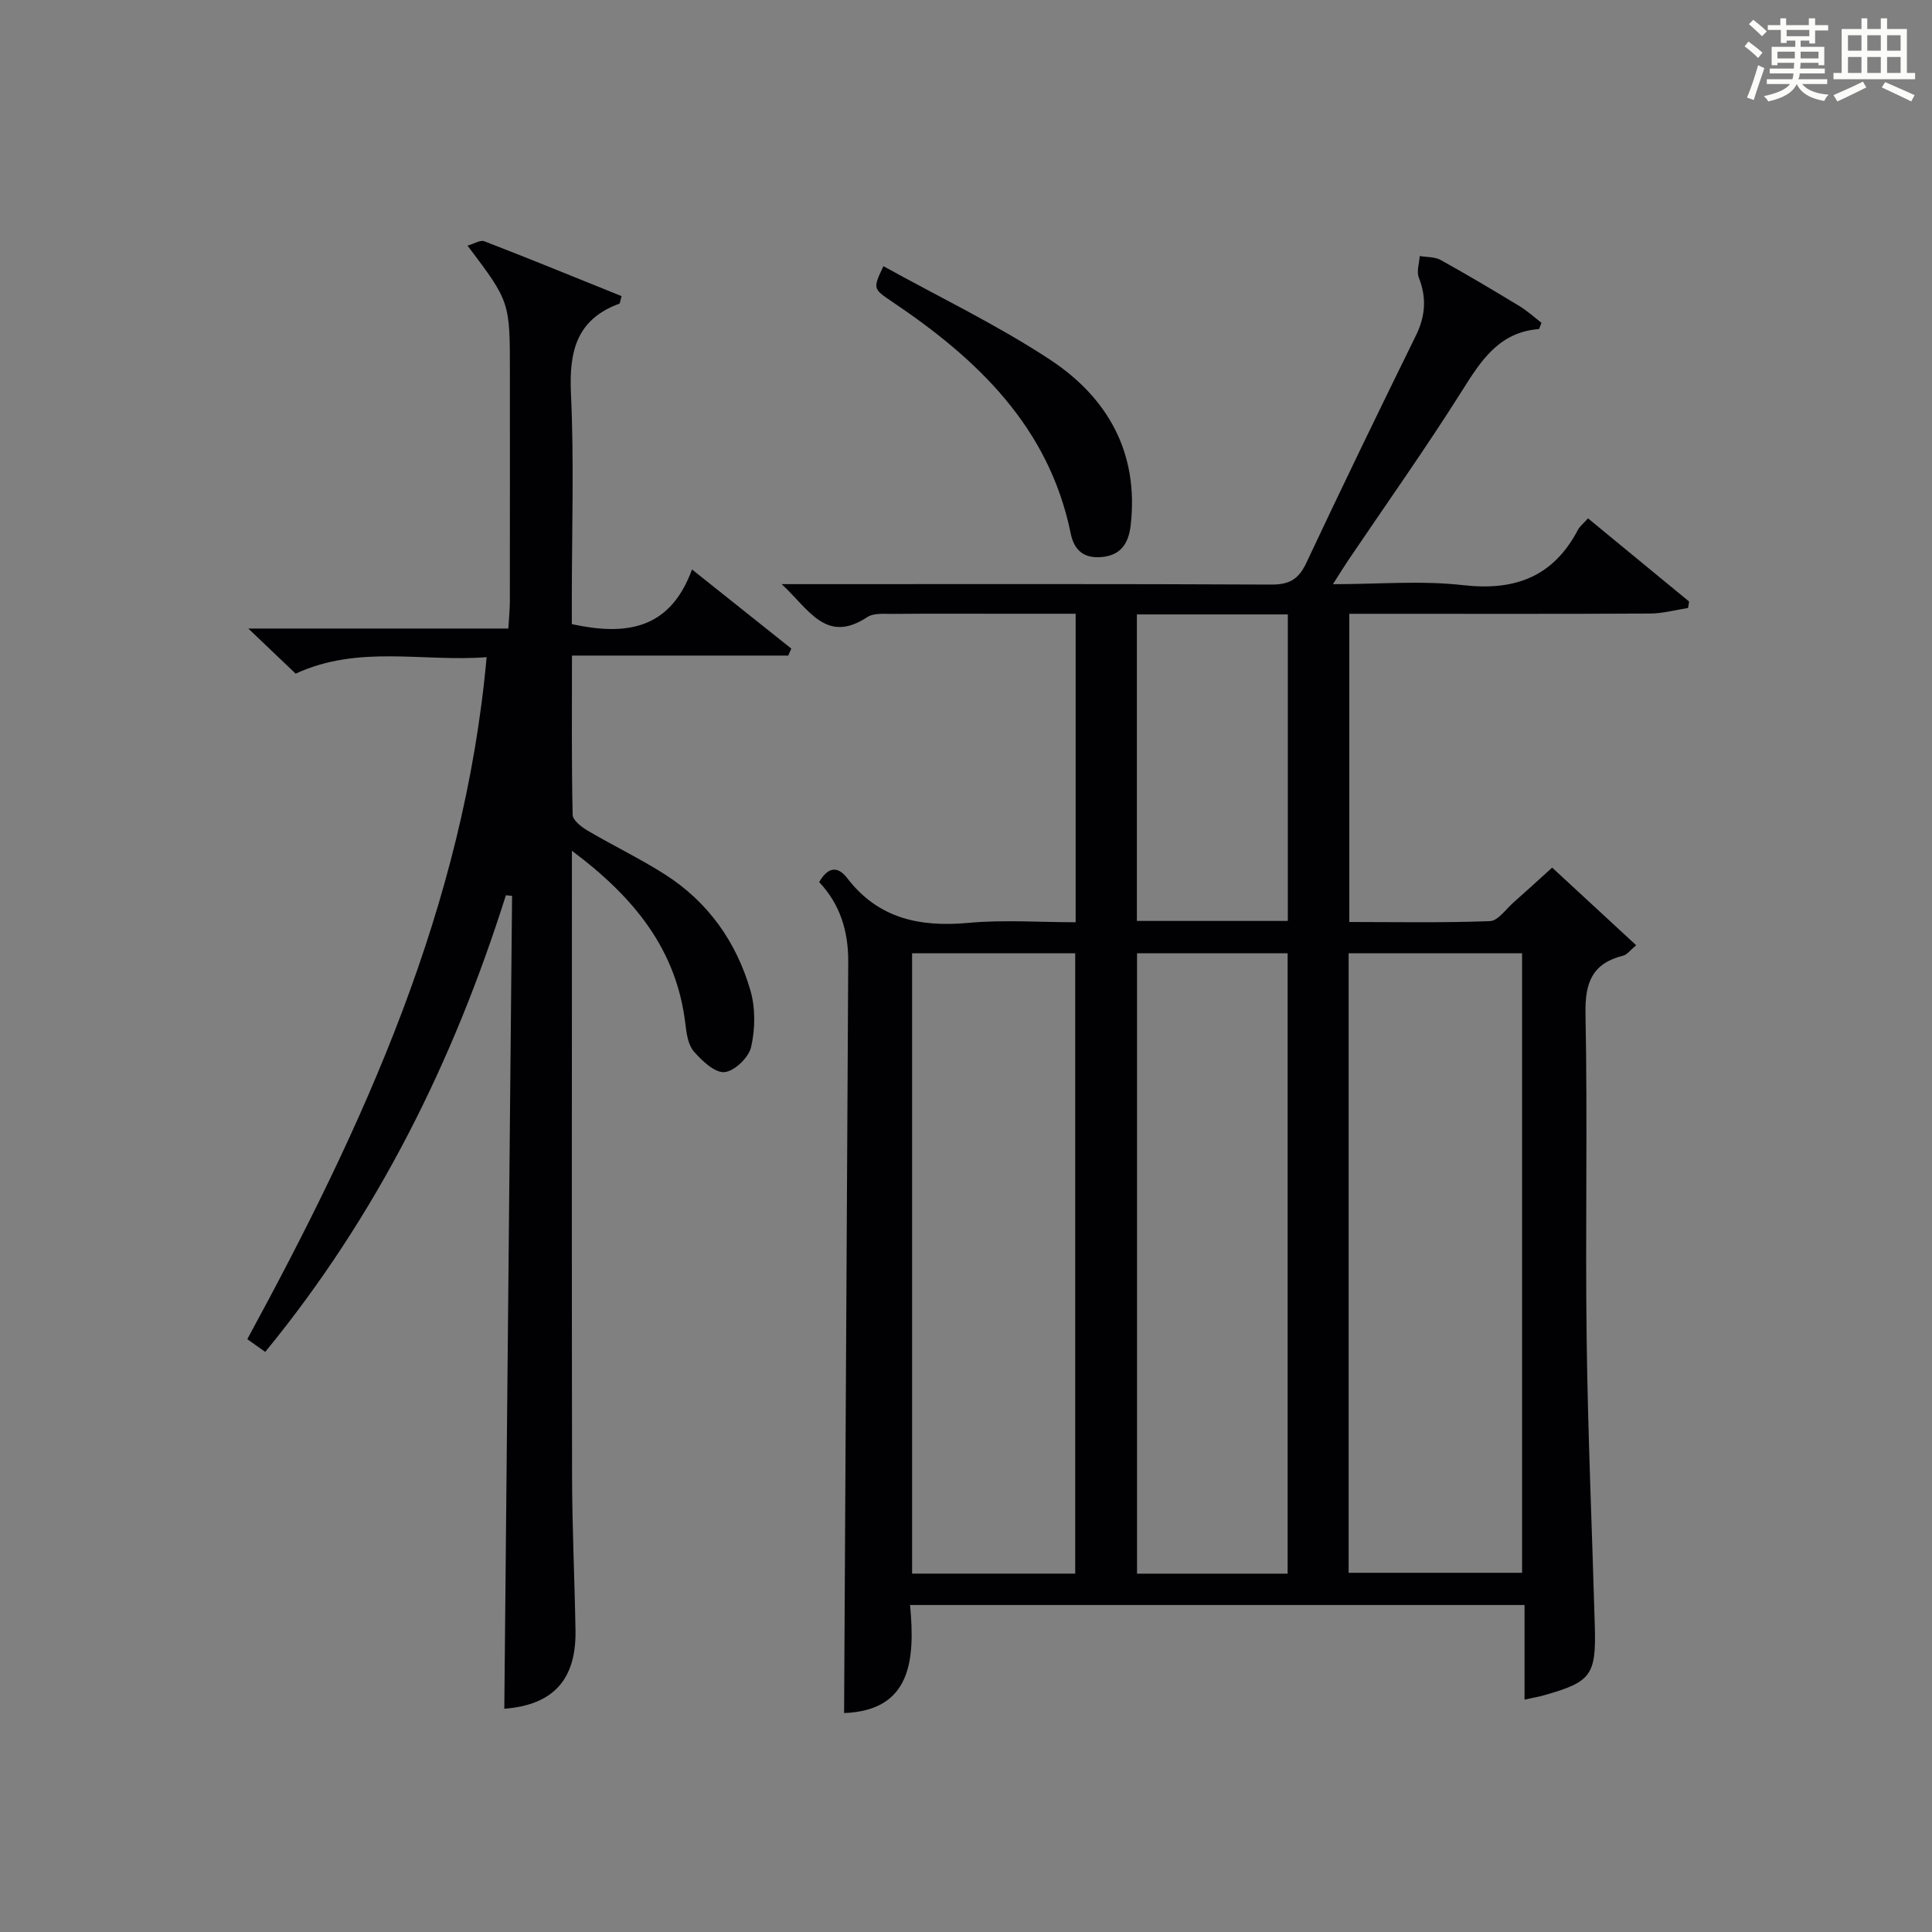
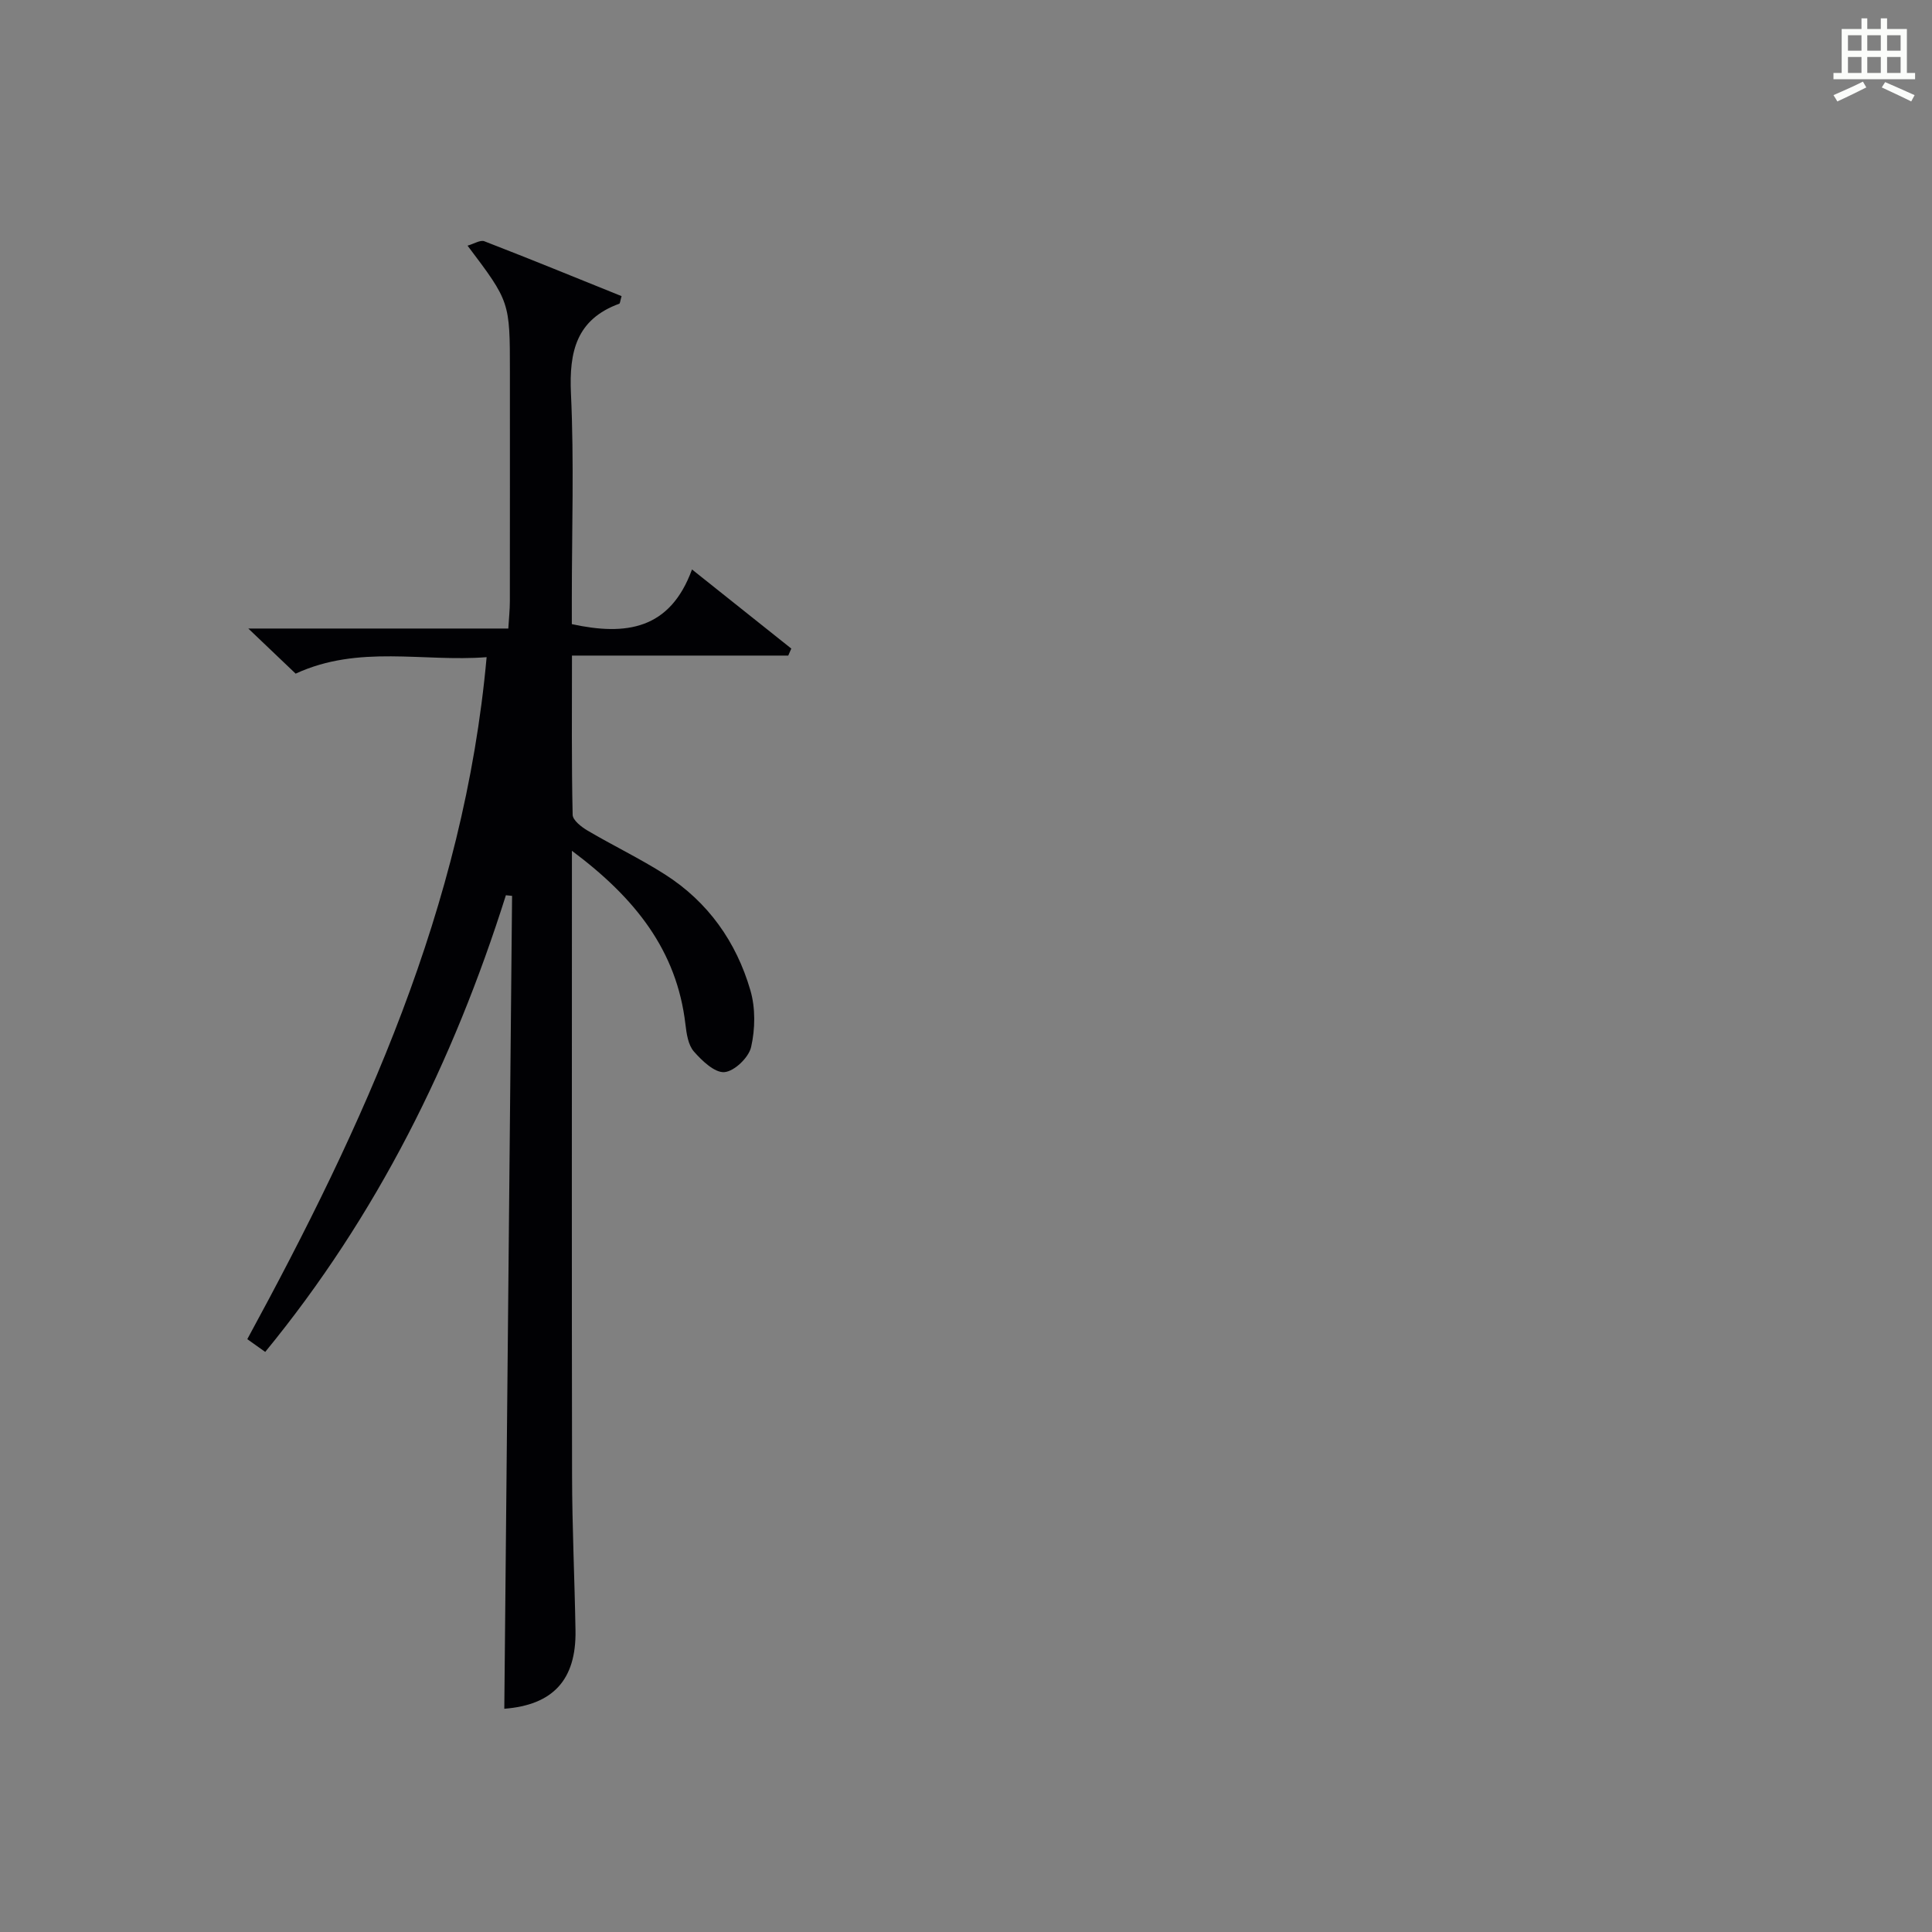
<svg xmlns="http://www.w3.org/2000/svg" version="1.1" id="漢_ZDIC_典" x="0px" y="0px" viewBox="0 0 400 400" style="enable-background:new 0 0 400 400;" xml:space="preserve">
  <rect x="0" y="0" width="400" height="400" fill="#808080" stroke="none" />
  <style type="text/css">
	.st1{fill:#010104;}
	.st0{fill:#fbfcfa;}
</style>
  <g>
-     <path class="st0" d="M361.2,9.6l0.8-1c0.9,0.7,1.9,1.4,2.9,2.3L364,12C363,11,362,10.2,361.2,9.6z M361.7,20.2   c0.9-2.1,1.6-4.3,2.3-6.7c0.4,0.2,0.8,0.4,1.3,0.6c-0.7,2.1-1.5,4.3-2.2,6.6L361.7,20.2z M362.1,5l0.9-0.9c1,0.8,2,1.6,2.8,2.4   l-1,1C363.9,6.6,363,5.8,362.1,5z M374.6,3.8h1.2v1.4h2.7v1.1h-2.7v2.7h-1.2V8.4h-1.8v1.3h4.9v3.8h-1.2v-0.5h-3.7   c0,0.4-0.1,0.9-0.1,1.2h5.1v1h-5.2c0,0.5-0.1,0.9-0.3,1.2h6v1h-5.2c1.1,1.3,2.9,2,5.5,2.2c-0.4,0.4-0.7,0.8-0.9,1.3   c-2.9-0.5-4.8-1.6-5.7-3.5H372c-0.8,1.7-2.7,2.9-5.9,3.6c-0.2-0.4-0.6-0.8-0.9-1.1c2.8-0.6,4.6-1.4,5.4-2.5h-4.8v-1h5.3   c0.1-0.3,0.2-0.7,0.2-1.2h-4.9v-1h5c0-0.4,0-0.8,0.1-1.2H368v0.5h-1.2V9.7h4.9V8.4h-1.8v0.5h-1.2V6.2H366V5.2h2.6V3.8h1.2v1.4h4.7   V3.8z M368,12.1h3.6c0-0.4,0-0.9,0-1.4H368V12.1z M369.9,7.5h4.7V6.2h-4.7V7.5z M376.5,10.7h-3.7c0,0.5,0,1,0,1.4h3.7V10.7z" />
    <path class="st0" d="M385.3,3.8h1.3V6h2.8V3.8h1.3V6h4.1v9.1h1.7v1.3h-16.9v-1.3h1.7V6h4.1V3.8z M385.7,16.9l0.7,1.2   c-1.8,0.9-3.8,1.9-6,2.9c-0.2-0.4-0.5-0.8-0.8-1.3C381.9,18.7,383.9,17.8,385.7,16.9z M382.6,10.5h2.8V7.3h-2.8V10.5z M382.6,15.1   h2.8v-3.3h-2.8V15.1z M386.6,10.5h2.8V7.3h-2.8V10.5z M386.6,15.1h2.8v-3.3h-2.8V15.1z M390.3,17c2.1,0.9,4.1,1.8,6.1,2.7l-0.7,1.3   c-2.2-1.1-4.2-2-6.1-2.9L390.3,17z M393.5,7.3h-2.8v3.2h2.8V7.3z M390.7,15.1h2.8v-3.3h-2.8V15.1z" />
-     <path class="st1" d="M169.6,182.63c1.67-2.92,3.69-3.58,5.8-0.83c6.46,8.42,15.08,10.19,25.13,9.27c7.23-0.67,14.58-0.13,22.17-0.13   c0-21.33,0-42.25,0-63.87c-5.25,0-10.51,0-15.77,0c-7.33,0-14.66-0.04-21.99,0.03c-1.81,0.02-4.01-0.23-5.37,0.66   c-8.57,5.65-12.04-1.58-17.74-6.82c2.92,0,4.68,0,6.43,0c31.66,0,63.31-0.07,94.97,0.09c3.7,0.02,5.64-1.11,7.21-4.45   c7.42-15.78,15.02-31.47,22.71-47.11c1.98-4.03,2.24-7.83,0.6-12c-0.5-1.27,0.09-2.96,0.19-4.46c1.45,0.25,3.1,0.14,4.32,0.81   c5.52,3.06,10.95,6.29,16.35,9.57c1.65,1,3.09,2.33,4.53,3.44c-0.32,0.77-0.42,1.29-0.56,1.3c-8.19,0.65-11.91,6.46-15.84,12.71   c-7.53,11.95-15.71,23.48-23.62,35.19c-0.9,1.34-1.75,2.72-3.15,4.92c9.5,0,18.32-0.79,26.94,0.2   c10.77,1.23,18.68-1.74,23.79-11.46c0.37-0.71,1.08-1.25,2.08-2.37c7.02,5.78,13.97,11.5,20.93,17.22   c-0.07,0.45-0.14,0.9-0.21,1.34c-2.63,0.4-5.26,1.14-7.9,1.15c-18.83,0.1-37.65,0.05-56.48,0.05c-1.81,0-3.61,0-5.76,0   c0,21.26,0,42.17,0,63.81c9.62,0,19.37,0.19,29.11-0.18c1.68-0.06,3.31-2.48,4.9-3.88c2.6-2.29,5.15-4.64,7.99-7.2   c5.44,5.03,11.25,10.4,17.39,16.07c-1.24,1.03-1.87,1.95-2.67,2.15c-6.41,1.59-7.95,5.58-7.82,12.01   c0.44,22.48-0.06,44.98,0.24,67.47c0.26,19.79,1.13,39.57,1.69,59.35c0.29,10.15-0.77,11.56-10.49,14.3   c-1.11,0.31-2.24,0.51-4.06,0.91c0-6.61,0-13,0-19.59c-42.6,0-84.54,0-127.22,0c1.07,11.36,0.25,21.85-13.66,22.37   c0.28-51.85,0.56-103.75,0.86-155.65C175.63,192.79,173.94,187.21,169.6,182.63z M279.22,325.63c12.34,0,24.08,0,35.91,0   c0-42.97,0-85.64,0-128.26c-12.22,0-23.97,0-35.91,0C279.22,240.23,279.22,282.8,279.22,325.63z M222.61,325.8   c0-43.11,0-85.79,0-128.44c-11.47,0-22.56,0-33.77,0c0,42.96,0,85.63,0,128.44C200.25,325.8,211.22,325.8,222.61,325.8z    M266.59,325.81c0-43.16,0-85.84,0-128.44c-10.67,0-20.92,0-31.18,0c0,42.98,0,85.66,0,128.44   C245.95,325.81,256.09,325.81,266.59,325.81z M235.38,127.21c0,21.41,0,42.43,0,63.46c10.63,0,20.89,0,31.25,0   c0-21.29,0-42.3,0-63.46C256.12,127.21,245.98,127.21,235.38,127.21z" />
    <path class="st1" d="M118.41,176.15c0,2.94,0,4.72,0,6.49c0,40.99-0.05,81.98,0.03,122.97c0.02,10.65,0.53,21.29,0.71,31.94   c0.18,10.34-4.76,15.46-14.74,16.23c0.54-56.05,1.07-112.18,1.61-168.3c-0.43-0.04-0.85-0.09-1.28-0.13   c-10.88,34.47-26.67,66.32-49.83,94.55c-1.32-0.94-2.36-1.68-3.71-2.64c24.05-44.21,44.89-89.44,49.55-141.2   c-13.15,1.03-26.46-2.63-39.54,3.41c-2.84-2.71-5.91-5.64-9.8-9.34c18.49,0,35.88,0,53.83,0c0.13-2.16,0.32-3.9,0.32-5.65   c0.02-15.83,0.01-31.66,0.01-47.49c0-14.51,0-14.51-8.77-26.13c1.34-0.38,2.64-1.23,3.48-0.91c9.53,3.69,18.99,7.56,28.41,11.36   c-0.29,1.01-0.31,1.51-0.48,1.57c-8.87,3.25-10.4,9.9-10,18.6c0.66,14.13,0.18,28.32,0.18,42.48c0,1.8,0,3.59,0,5.26   c11.19,2.43,20.33,1.16,24.88-11.32c7.34,5.85,13.95,11.12,20.56,16.38c-0.21,0.48-0.42,0.97-0.63,1.45c-14.69,0-29.39,0-44.78,0   c0,11.41-0.1,22.19,0.14,32.96c0.02,1.13,1.82,2.53,3.1,3.28c5.29,3.12,10.87,5.79,16.04,9.09c8.9,5.68,14.75,13.96,17.66,23.98   c1.07,3.66,1,8.01,0.15,11.74c-0.49,2.16-3.46,5.02-5.52,5.19c-2.02,0.17-4.65-2.35-6.34-4.28c-1.18-1.36-1.51-3.67-1.74-5.62   C140.13,196.79,131.51,185.92,118.41,176.15z" />
-     <path class="st1" d="M182.9,55.11c11.74,6.5,23.6,12.18,34.49,19.35c11.97,7.87,18.44,19.34,16.7,34.32c-0.42,3.6-1.94,6.23-6.1,6.56   c-3.72,0.29-5.62-1.52-6.31-4.89c-4.49-21.97-19.23-36.05-36.85-47.9C180.71,59.77,180.69,59.81,182.9,55.11z" />
  </g>
</svg>